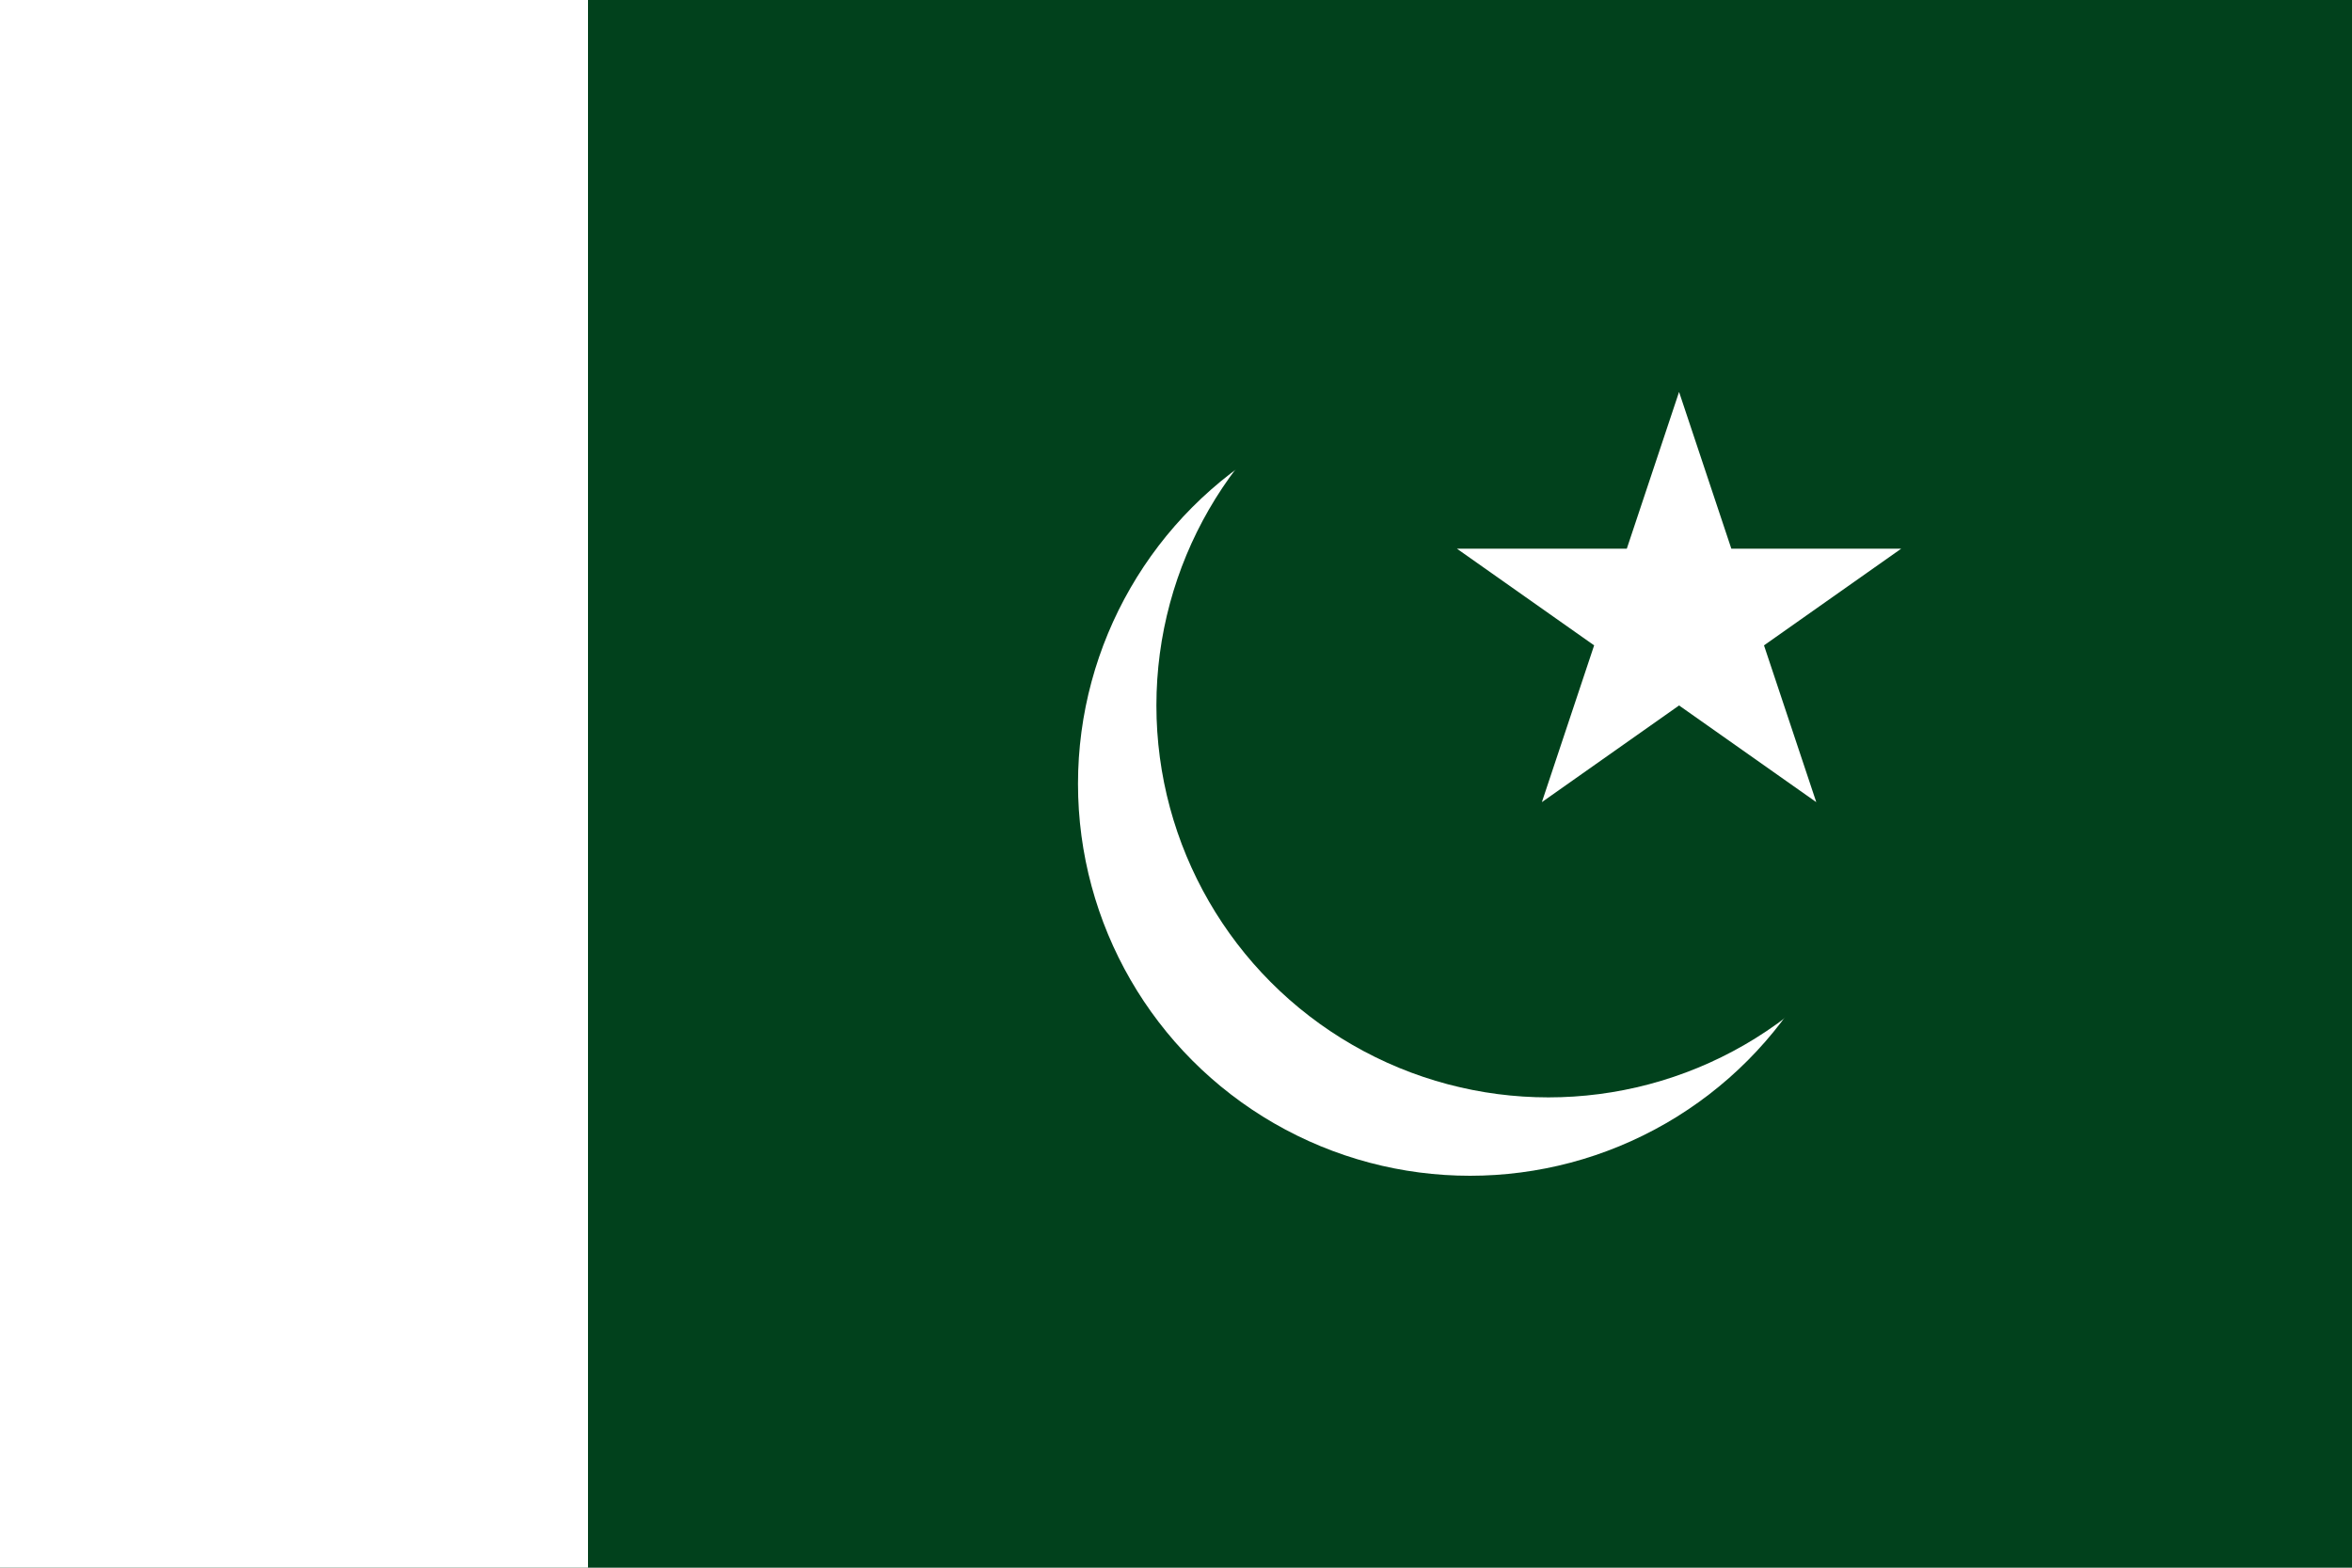
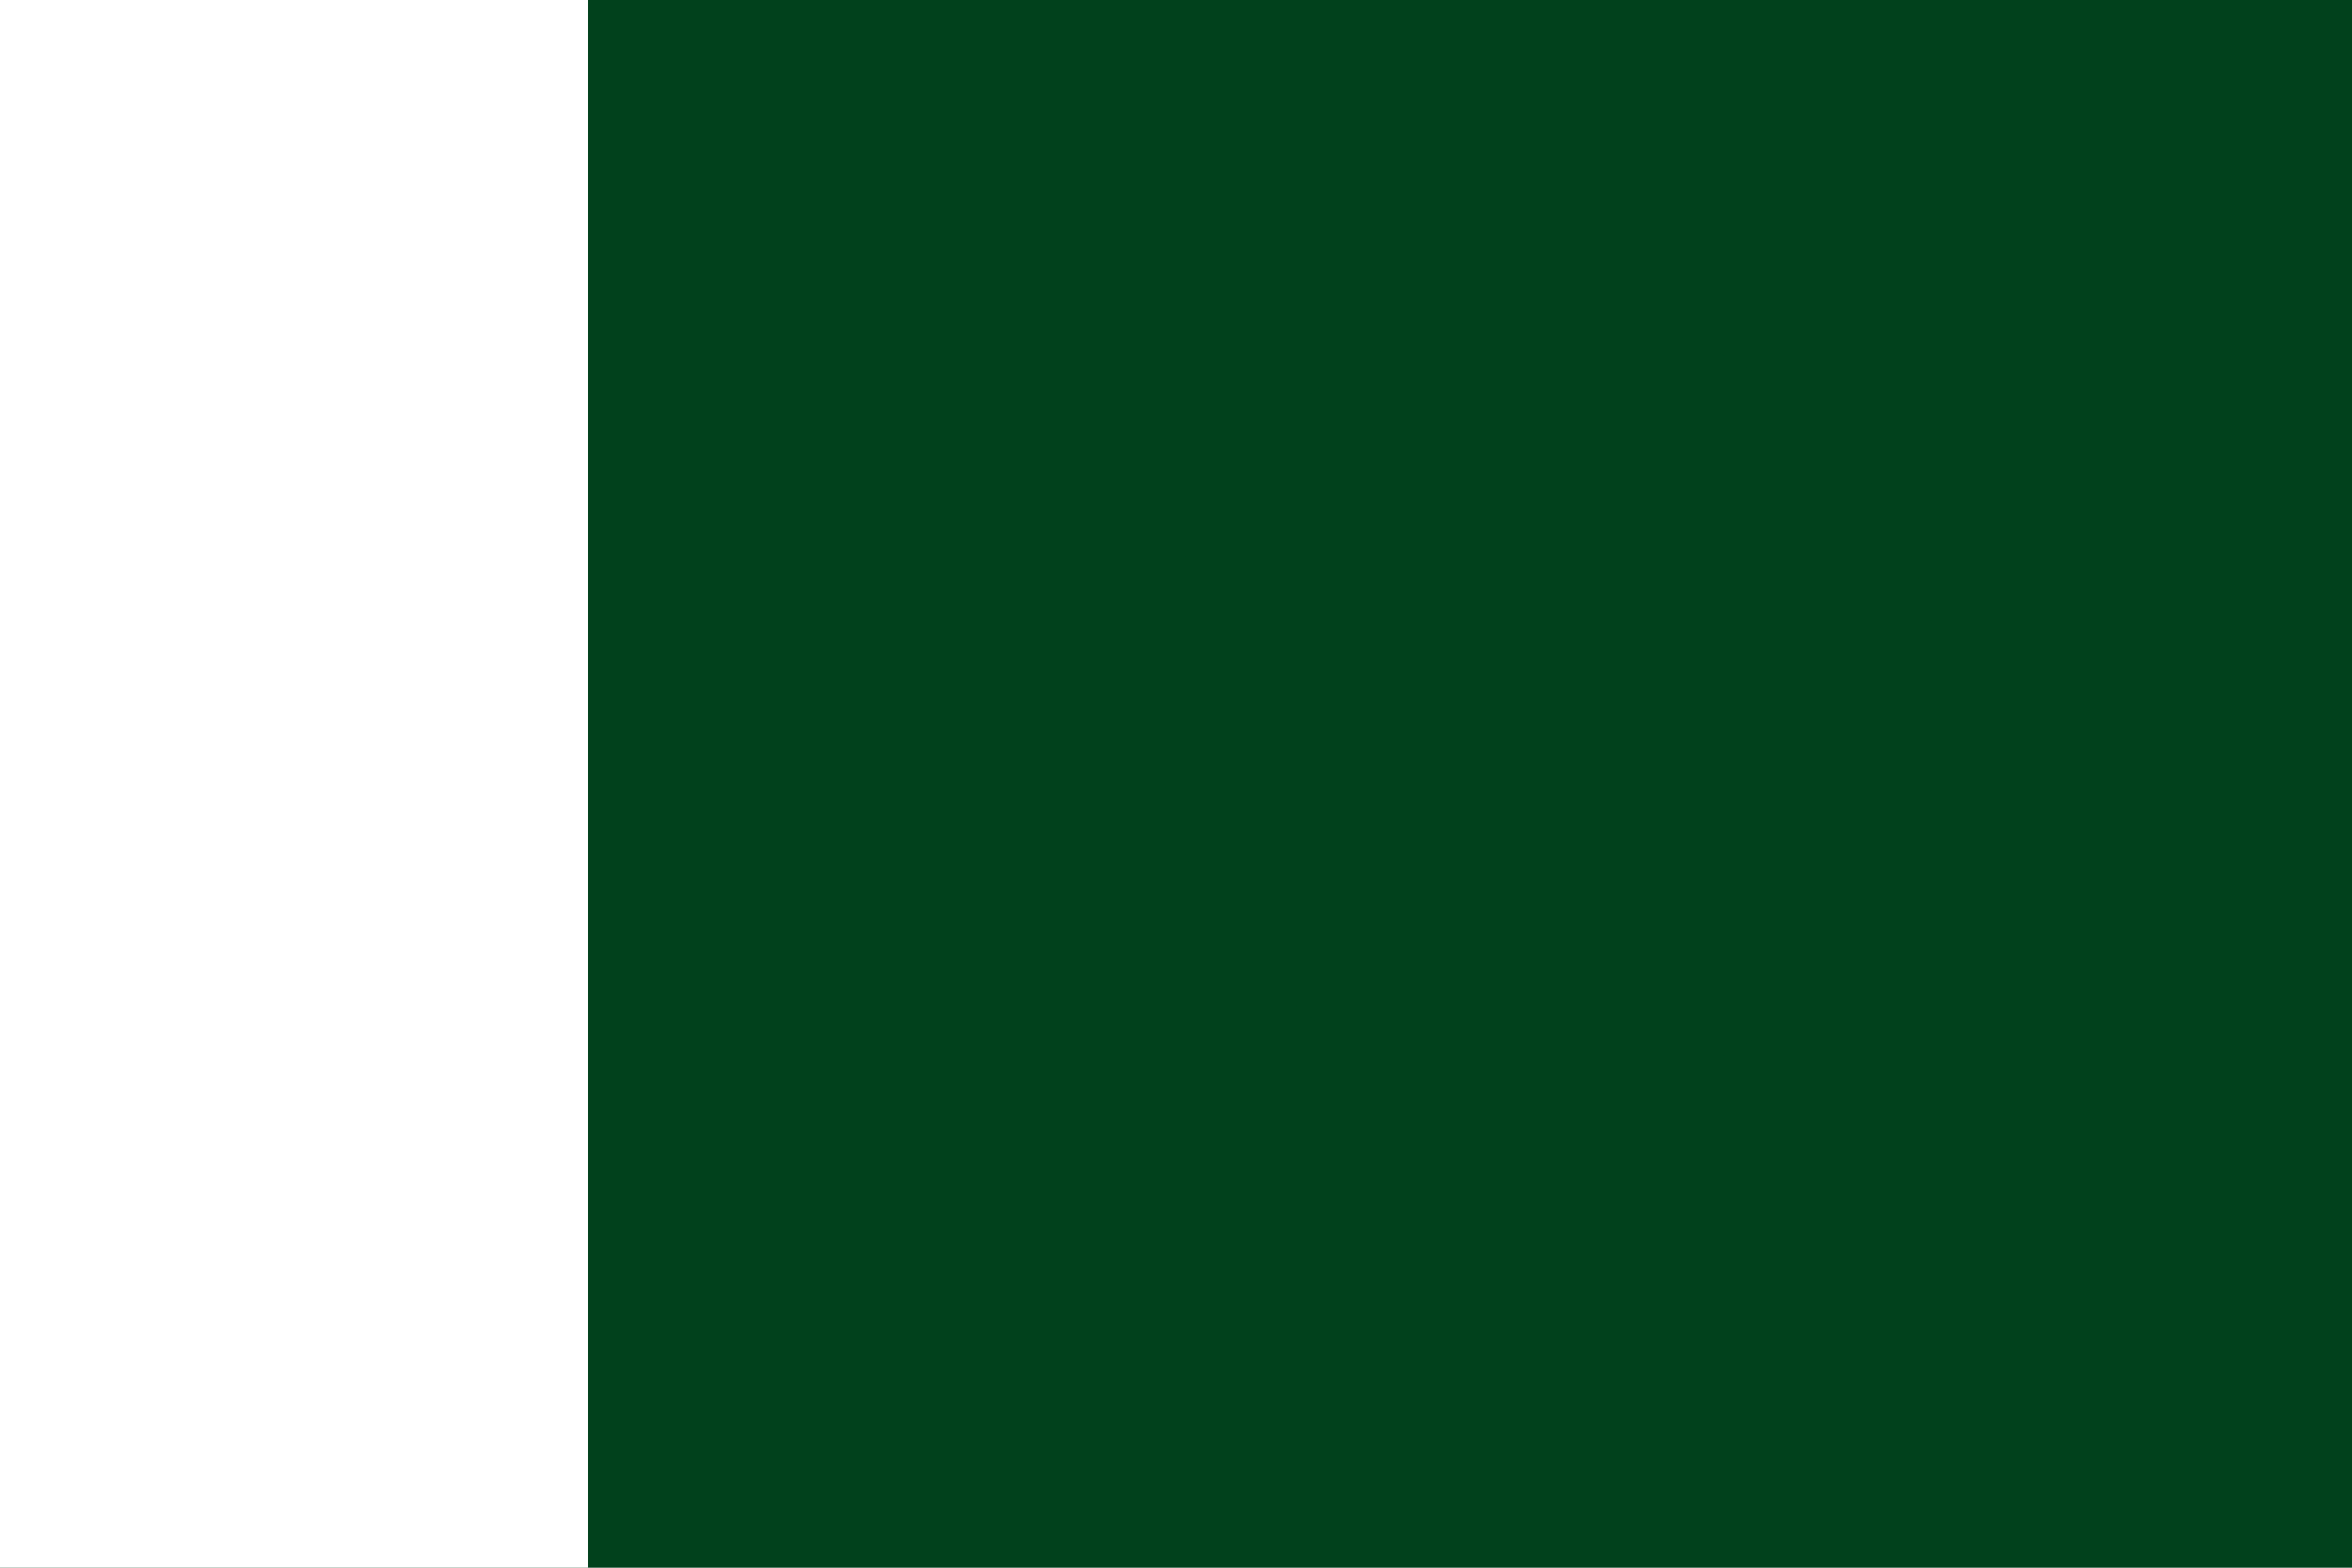
<svg xmlns="http://www.w3.org/2000/svg" viewBox="0 0 900 600">
  <rect width="900" height="600" fill="#01411C" />
  <rect width="225" height="600" fill="#fff" />
-   <circle cx="562.5" cy="300" r="150" fill="#fff" />
  <circle cx="592.5" cy="270" r="150" fill="#01411C" />
-   <polygon points="642.5,150 662.5,210 727.5,210 675,247 695,307 642.5,270 590,307 610,247 557.5,210 622.5,210" fill="#fff" />
</svg>